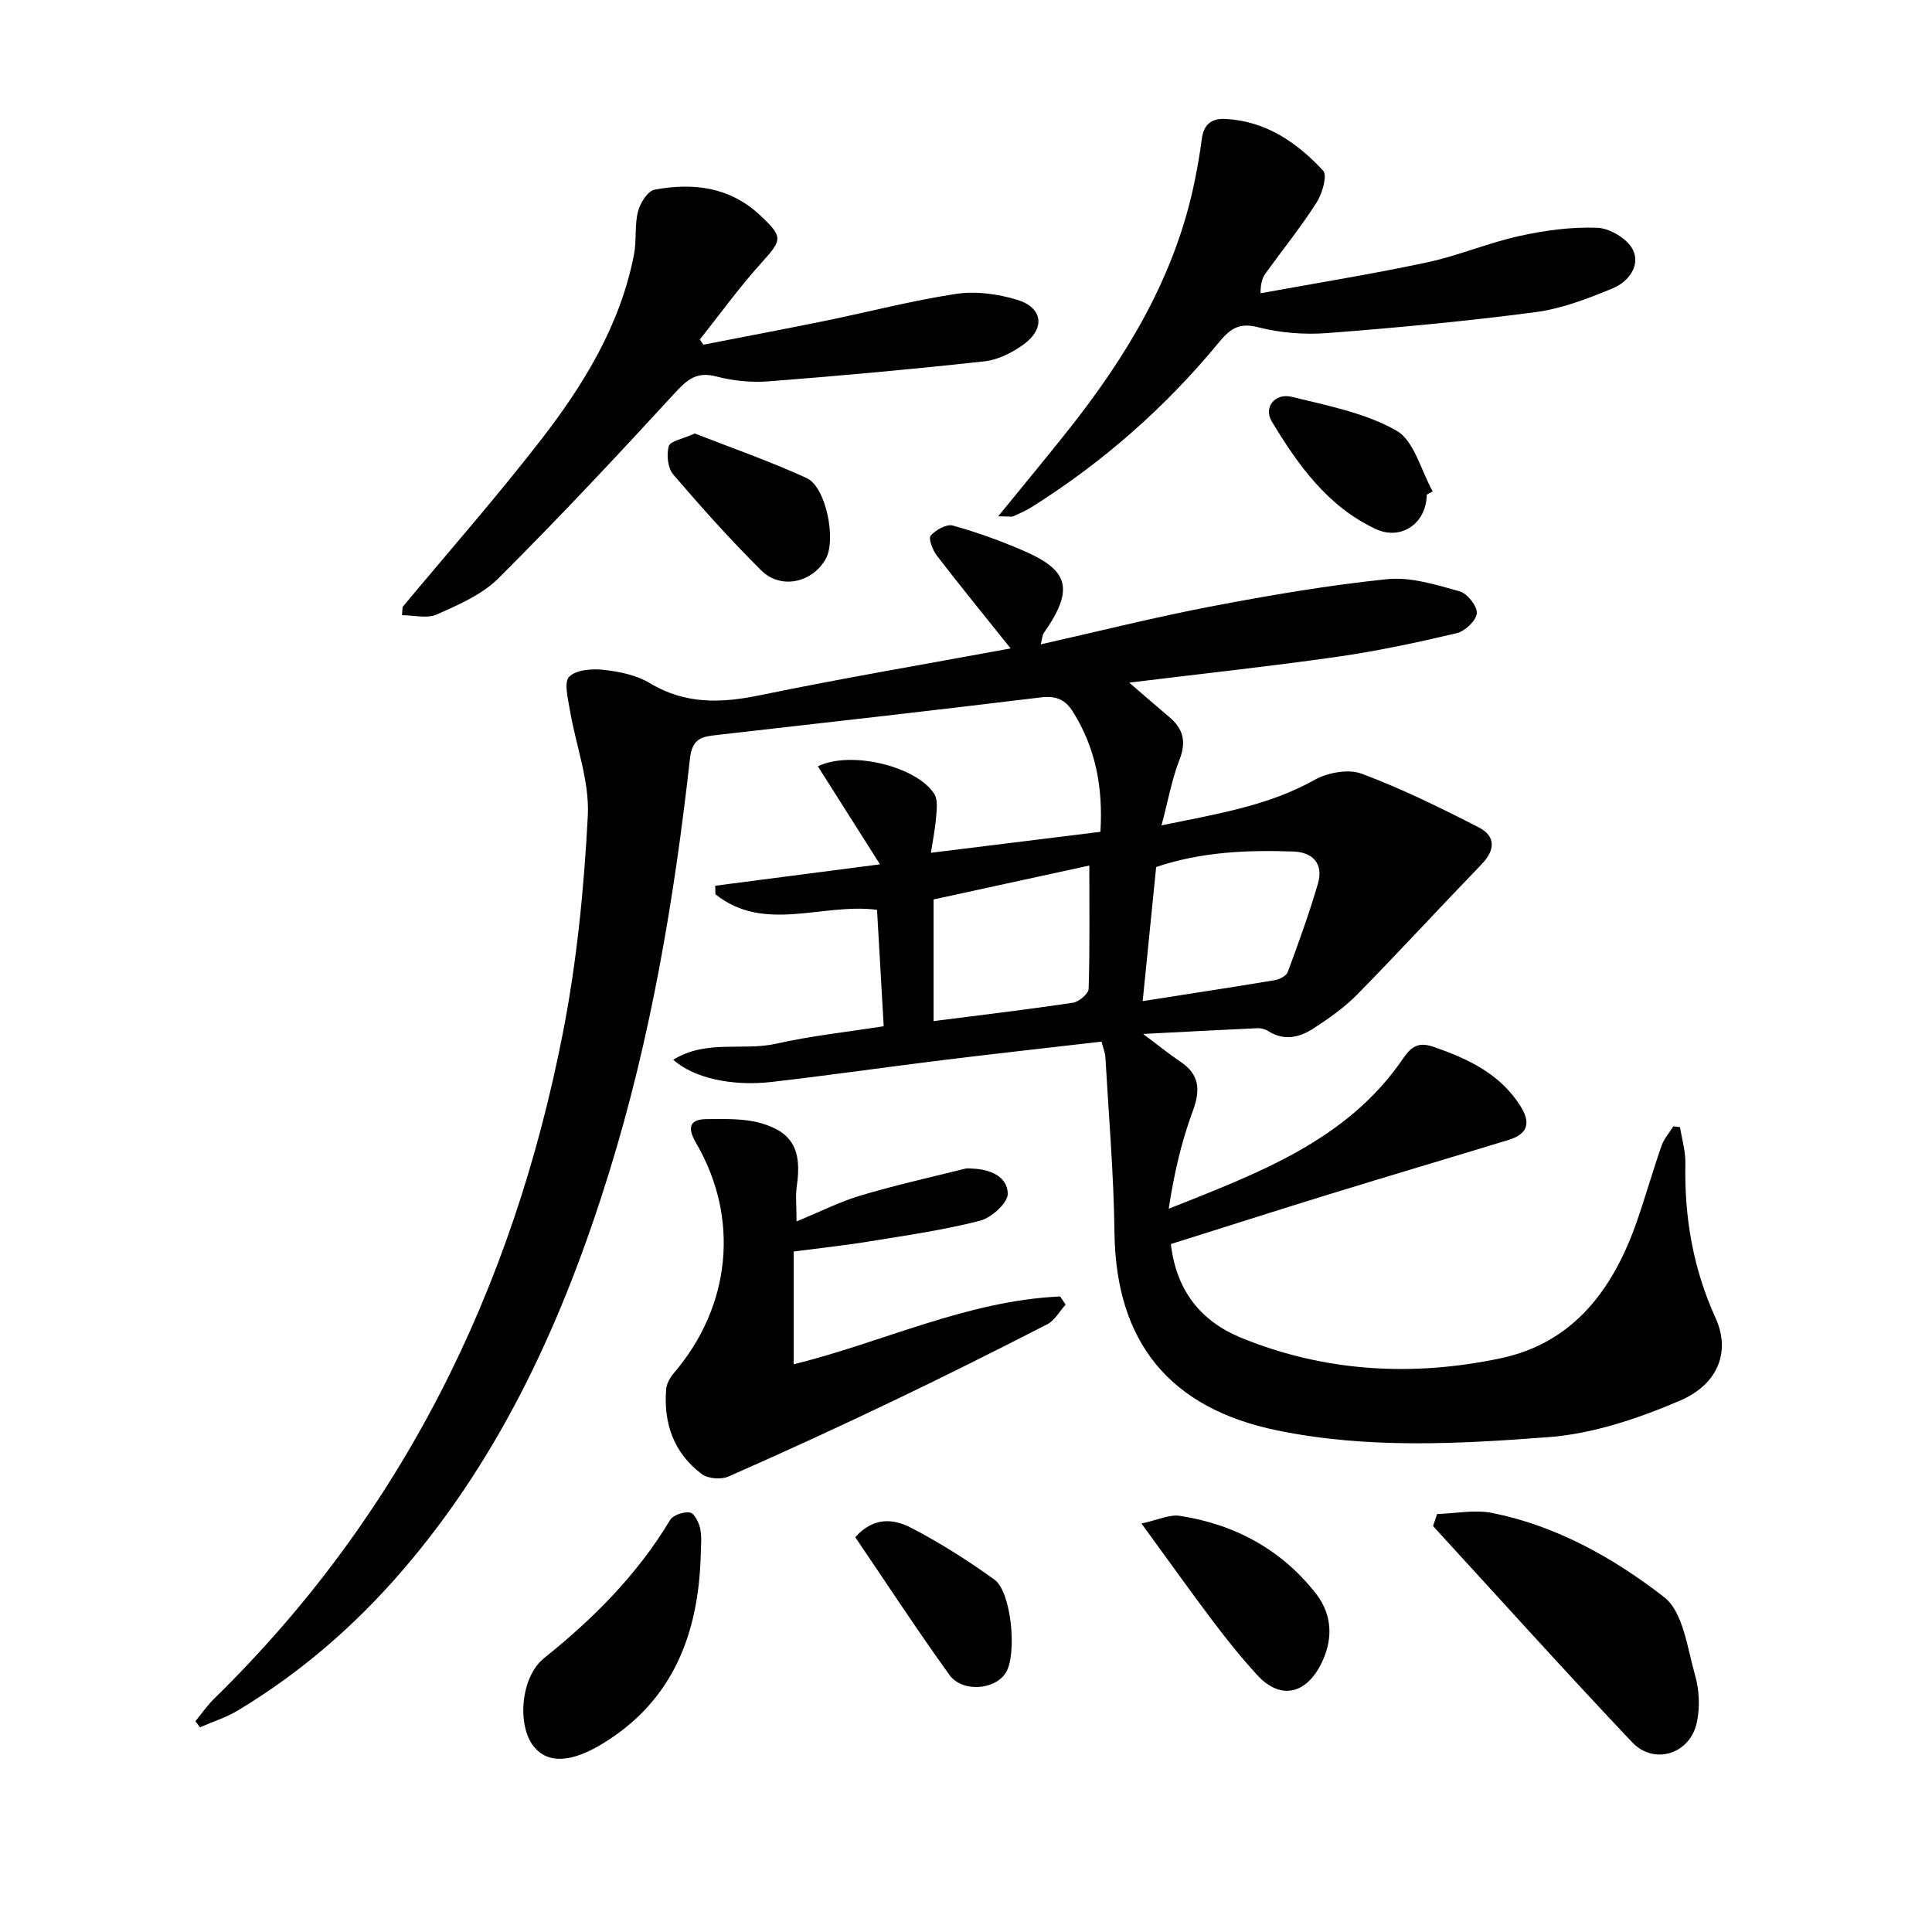
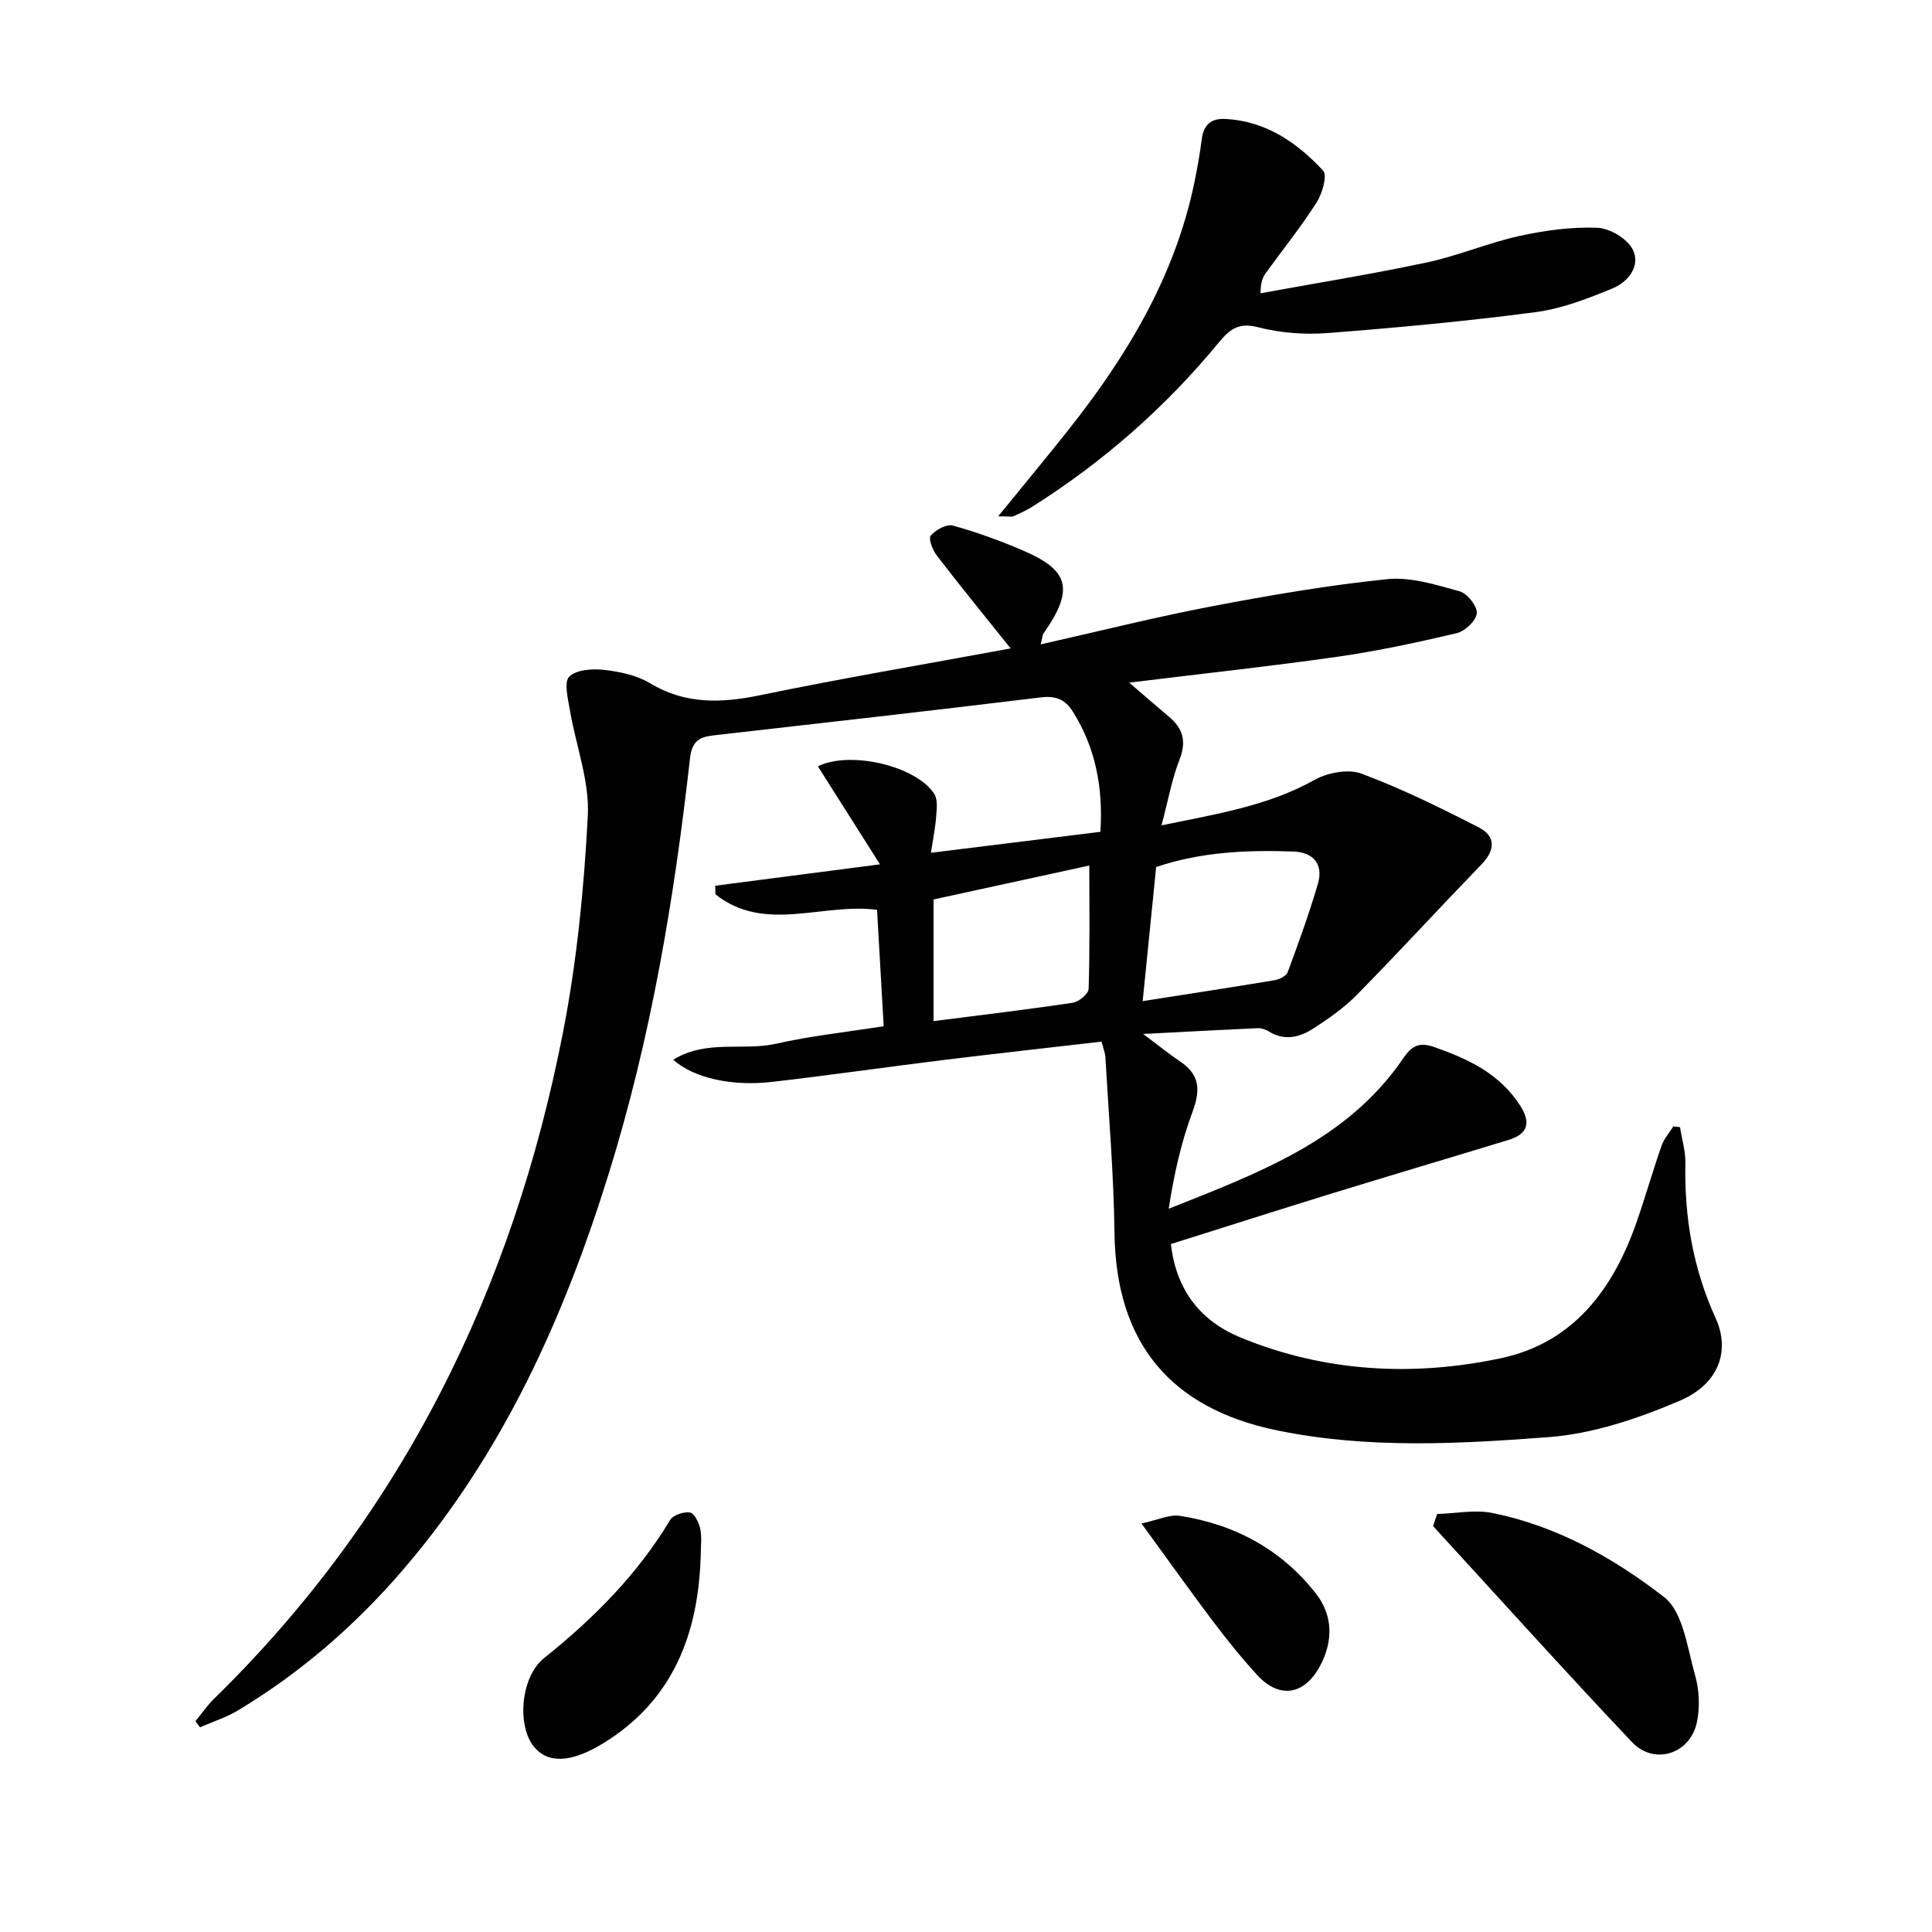
<svg xmlns="http://www.w3.org/2000/svg" enable-background="new 0 0 400 400" viewBox="0 0 400 400">
  <g fill="#010101">
    <path d="m209.24 134.25c-5.43-6.79-10.46-12.95-15.3-19.25-.86-1.12-1.76-3.51-1.25-4.1 1.03-1.19 3.28-2.46 4.59-2.09 5.05 1.41 10.04 3.21 14.85 5.31 9.04 3.96 10.4 7.8 3.94 16.99-.26.37-.25.92-.6 2.3 12.09-2.72 23.64-5.63 35.32-7.86 12.06-2.3 24.21-4.39 36.41-5.64 4.88-.5 10.1 1.16 14.98 2.51 1.59.44 3.69 3.06 3.58 4.54-.12 1.52-2.44 3.73-4.15 4.13-8.2 1.94-16.48 3.71-24.82 4.9-13.97 1.99-28 3.5-42.99 5.34 3.13 2.69 5.67 4.92 8.26 7.1 2.9 2.43 3.61 5.1 2.15 8.83-1.59 4.08-2.36 8.48-3.73 13.62 11.56-2.38 22.08-4.04 31.7-9.42 2.7-1.51 6.98-2.3 9.72-1.28 8.32 3.11 16.34 7.06 24.26 11.12 3.53 1.81 3.45 4.68.58 7.65-8.64 8.94-17.05 18.1-25.76 26.97-2.65 2.7-5.85 4.93-9.03 7-2.87 1.87-6.07 2.66-9.35.57-.65-.41-1.55-.65-2.32-.61-7.41.33-14.82.74-23.61 1.19 3.28 2.45 5.41 4.19 7.68 5.71 4.05 2.71 4.22 5.9 2.58 10.32-2.38 6.4-3.89 13.13-4.96 20.16 18.54-7.4 36.94-14.1 48.54-31.13 1.84-2.7 3.37-3.43 6.49-2.33 7.05 2.47 13.53 5.52 17.75 12.13 2.3 3.6 1.52 5.88-2.45 7.09-12.22 3.73-24.46 7.35-36.67 11.11-11.07 3.41-22.1 6.94-33.21 10.44 1.13 9.81 6.36 16.04 14.5 19.38 17.41 7.14 35.67 8.11 53.84 4.25 15.09-3.2 23.33-14.43 28.16-28.4 1.79-5.17 3.29-10.44 5.09-15.6.5-1.44 1.61-2.67 2.44-4 .46.05.92.11 1.38.16.39 2.5 1.16 5.01 1.11 7.5-.23 11.15 1.59 21.79 6.25 32.02 3.09 6.78.71 13.67-7.44 17.14-8.58 3.66-17.89 6.82-27.09 7.52-18.7 1.42-37.58 2.45-56.23-1.39-22.34-4.59-33.4-18.34-33.69-40.92-.15-12.12-1.19-24.22-1.88-36.33-.05-.95-.46-1.89-.8-3.24-10.99 1.27-21.85 2.47-32.68 3.8-11.86 1.46-23.69 3.17-35.57 4.54-8.32.96-16.23-.83-20.42-4.59 6.85-4.25 14.46-1.78 21.3-3.32 7.1-1.61 14.39-2.38 22.27-3.62-.45-7.93-.91-15.95-1.38-24.1-11.32-1.48-23.31 4.89-33.46-3.22-.01-.59-.03-1.18-.04-1.77 10.91-1.42 21.82-2.84 34.11-4.43-4.54-7.16-8.69-13.7-12.86-20.29 6.82-3.35 20.55.02 24.12 5.75.75 1.21.48 3.18.36 4.78-.17 2.25-.63 4.48-1.07 7.37 12.17-1.51 23.58-2.92 35.09-4.34.57-9.26-1.02-17.4-5.7-24.87-1.61-2.56-3.55-3.34-6.66-2.96-22.27 2.71-44.56 5.23-66.85 7.76-3.09.35-5.29.54-5.77 4.89-3.25 29.07-8.09 57.86-16.79 85.87-9.3 29.95-22.01 58.15-42.7 82.19-9.85 11.45-21.14 21.23-34.09 29.02-2.44 1.47-5.24 2.35-7.87 3.5-.31-.42-.63-.84-.94-1.26 1.28-1.56 2.43-3.25 3.86-4.65 39-38.14 61.85-84.84 72.22-137.86 2.89-14.77 4.38-29.92 5.16-44.97.37-7.21-2.49-14.58-3.72-21.9-.39-2.33-1.26-5.76-.13-6.88 1.48-1.46 4.79-1.68 7.2-1.41 3.25.37 6.75 1.09 9.5 2.75 7.36 4.44 14.8 4.15 22.86 2.49 16.87-3.49 33.86-6.36 51.83-9.68zm27.34 73.02c9.69-1.52 18.51-2.86 27.32-4.33 1-.17 2.42-.88 2.71-1.68 2.24-6.04 4.44-12.12 6.25-18.3 1.19-4.06-.98-6.51-5.06-6.66-9.6-.34-19.14.06-28.43 3.21-.92 9.17-1.81 18.03-2.79 27.76zm-11.05-28.07c-10.41 2.27-21.44 4.67-32.24 7.02v25.19c9.82-1.26 19.34-2.38 28.82-3.8 1.26-.19 3.24-1.84 3.28-2.87.26-8.38.14-16.78.14-25.54z" />
-     <path d="m83.35 125.67c9.57-11.49 19.45-22.74 28.61-34.55 8.89-11.47 16.47-23.83 19.3-38.41.57-2.91.1-6.04.82-8.89.44-1.76 2.02-4.29 3.45-4.55 7.95-1.48 15.55-.6 21.84 5.3 4.82 4.52 4.62 5.05.23 9.9-4.53 5-8.49 10.52-12.7 15.81.24.36.49.72.73 1.08 8.35-1.63 16.71-3.2 25.04-4.9 9.11-1.86 18.14-4.23 27.32-5.62 4.06-.61 8.59.02 12.57 1.22 5.36 1.62 5.91 5.93 1.37 9.25-2.34 1.7-5.29 3.19-8.11 3.5-14.86 1.63-29.75 2.99-44.65 4.14-3.59.28-7.4-.09-10.88-1.01-4.1-1.08-6.06.69-8.64 3.5-11.92 12.98-23.98 25.85-36.45 38.29-3.4 3.39-8.27 5.48-12.76 7.49-2.02.9-4.78.15-7.21.15.03-.56.08-1.13.12-1.7z" />
    <path d="m206.66 106.9c5.32-6.53 9.95-12.11 14.45-17.78 12.2-15.38 22.18-31.91 26.2-51.46.6-2.92 1.12-5.87 1.5-8.83.38-3.03 1.95-4.37 4.97-4.2 8.37.46 14.77 4.9 20.16 10.7.91.98-.17 4.73-1.33 6.56-3.22 5.04-6.98 9.73-10.5 14.58-.64.88-1.12 1.89-1.13 4.25 11.49-2.1 23.04-3.96 34.46-6.39 6.47-1.38 12.66-4.05 19.13-5.47 5.27-1.16 10.79-1.91 16.15-1.7 2.59.1 6.2 2.27 7.33 4.51 1.68 3.35-.95 6.71-4.14 8.02-5.15 2.13-10.54 4.22-16.02 4.94-14.3 1.88-28.69 3.22-43.08 4.33-4.74.36-9.75-.03-14.34-1.21-4.1-1.06-5.91.46-8.24 3.29-10.99 13.32-23.83 24.6-38.45 33.83-1.26.8-2.64 1.42-4 2.03-.37.15-.91 0-3.12 0z" />
-     <path d="m164.92 252.88c5.08-2.09 9.09-4.13 13.34-5.39 7.11-2.11 14.37-3.73 21.57-5.53.47-.12 1-.03 1.5-.01 3.64.12 7.25 1.62 7.32 5.19.04 1.9-3.39 4.99-5.75 5.6-7.53 1.93-15.28 3.04-22.97 4.29-5.08.83-10.2 1.37-15.6 2.08v23.35c18.42-4.54 35.9-13.19 55.17-14.04.37.56.75 1.12 1.12 1.69-1.25 1.38-2.23 3.26-3.78 4.06-10.63 5.45-21.31 10.8-32.09 15.95-11.23 5.37-22.54 10.57-33.93 15.58-1.52.67-4.23.46-5.52-.51-5.79-4.32-7.95-10.48-7.38-17.57.09-1.18.85-2.48 1.66-3.42 11.8-13.85 13.58-32.06 4.53-47.56-1.65-2.82-1.7-4.92 2.2-4.94 3.75-.02 7.68-.17 11.21.83 6.67 1.9 8.49 5.72 7.47 12.87-.33 2.12-.07 4.34-.07 7.48z" />
    <path d="m297.54 313.46c3.83-.11 7.8-.95 11.45-.21 13.3 2.68 25.08 9.3 35.53 17.4 3.98 3.09 4.82 10.58 6.44 16.24.87 3.05 1.02 6.64.35 9.74-1.4 6.53-8.84 8.9-13.42 4.06-13.93-14.72-27.49-29.8-41.19-44.73.28-.85.56-1.67.84-2.5z" />
    <path d="m145.08 322.02c-.47 16.15-5.67 29.95-20.08 38.84-6.83 4.22-11.62 4.27-14.48.75-3.49-4.31-2.78-14.38 2.12-18.31 10.22-8.19 19.3-17.27 26.08-28.57.63-1.05 2.84-1.8 4.13-1.58.91.15 1.87 2.11 2.13 3.39.37 1.76.1 3.65.1 5.48z" />
    <path d="m236.33 315.42c3.38-.72 5.79-1.91 7.96-1.58 11.4 1.77 21.09 7.01 28.2 16.15 3.5 4.51 3.57 9.87.74 15.06-3.23 5.9-8.37 6.72-12.92 1.77-3.26-3.55-6.29-7.33-9.2-11.18-4.71-6.24-9.23-12.61-14.78-20.22z" />
-     <path d="m143.85 89.75c7.57 2.97 15.53 5.73 23.16 9.23 4.05 1.86 6.17 12.85 3.94 16.76-2.82 4.94-9.31 6.37-13.37 2.33-6.36-6.32-12.36-13.02-18.19-19.83-1.14-1.33-1.43-4.1-.93-5.86.31-1.08 2.9-1.49 5.39-2.63z" />
-     <path d="m177.07 318.26c3.92-4.38 8.1-3.74 11.58-1.94 5.99 3.11 11.75 6.77 17.24 10.72 3.54 2.55 4.72 15.51 2.35 19.29-2.24 3.57-9.02 4.13-11.69.42-6.75-9.38-13.08-19.07-19.48-28.49z" />
-     <path d="m295.39 102.41c-.04 5.91-5.28 9.6-10.6 7.1-9.93-4.66-16.06-13.25-21.49-22.27-1.75-2.91.66-5.95 4.2-5.07 7.38 1.83 15.17 3.31 21.62 6.99 3.69 2.1 5.07 8.25 7.5 12.57-.4.23-.81.46-1.23.68z" />
  </g>
</svg>